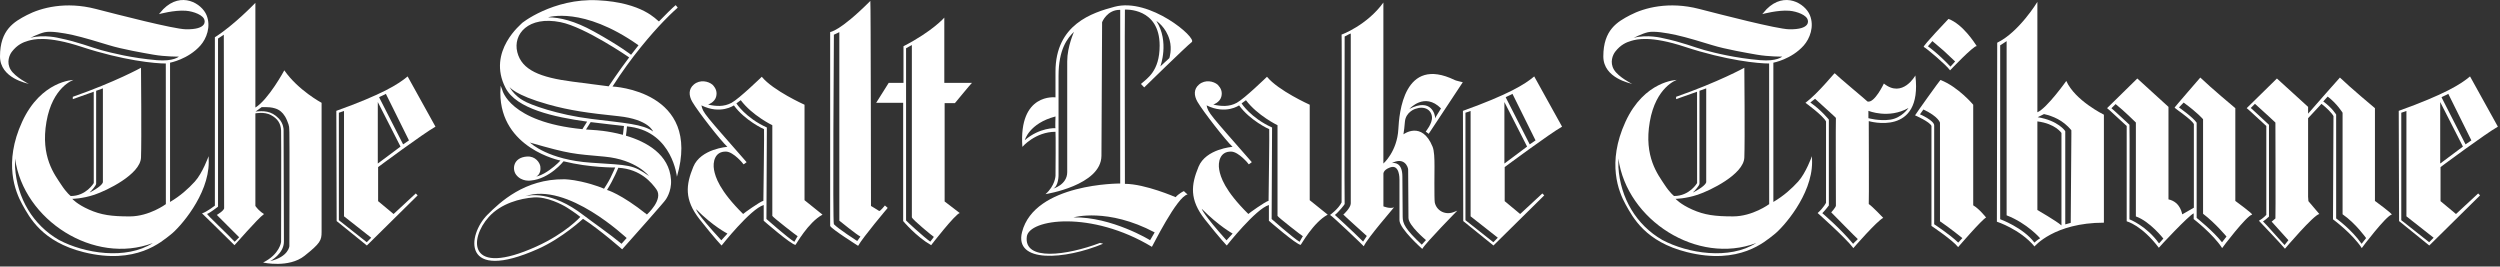
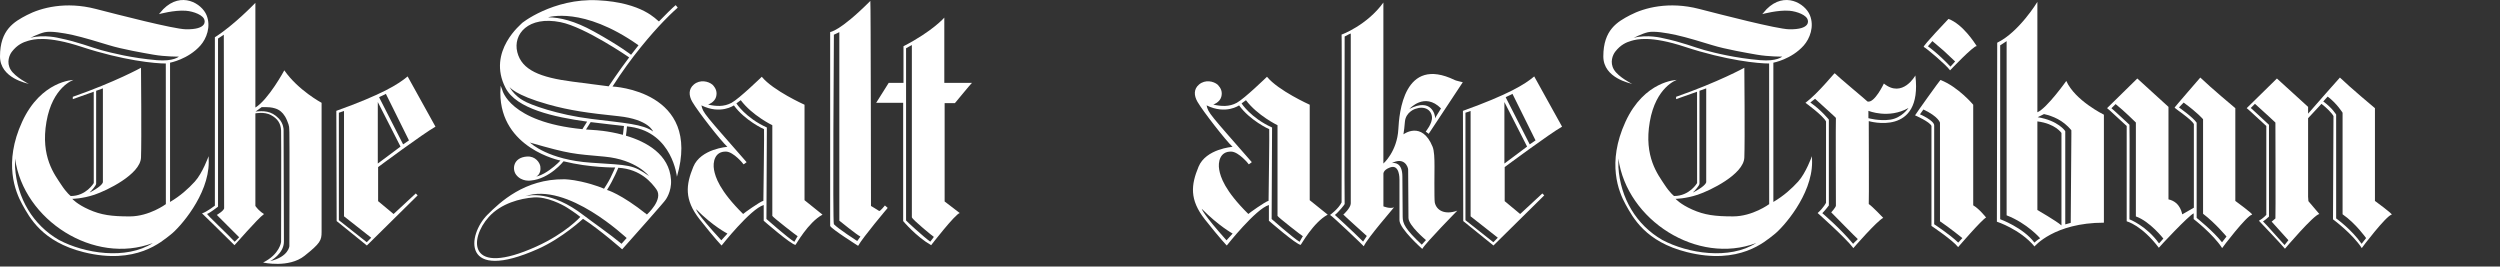
<svg xmlns="http://www.w3.org/2000/svg" width="891" height="95" viewBox="0 0 891 95" fill="none">
  <rect x="0" y="0" width="891" height="95" fill="#333333" stroke="none" />
  <g clip-path="url(#clip0_521_188)">
    <path d="M463.166 86.188C460.713 84.678 453.21 78.054 453.21 78.054L453.367 45.437C445.747 41.999 442.498 36.853 442.498 36.853L444.06 35.71C448.126 41.15 455.306 44.63 455.306 44.63V76.932C455.421 77.393 464.351 84.312 464.351 84.195C464.351 84.079 463.166 86.188 463.166 86.188ZM452.12 71.566C450.977 71.796 444.908 76.146 444.908 76.261C436.43 67.897 434.983 63.035 434.532 60.519C434.03 57.784 434.763 53.895 438.84 54.031C441.492 54.115 445.045 58.434 445.045 58.549C445.045 58.664 446.146 57.794 446.146 57.794C431.085 40.584 430.612 40.27 430.036 37.555C436.86 40.93 441.607 37.555 441.607 37.555C445.475 42.911 452.235 46.035 452.35 46.035C452.466 46.035 452.12 71.566 452.12 71.566ZM437.132 85.652C428.632 76.177 428.296 74.406 428.296 74.406C434.333 80.527 439.312 83.241 439.312 83.241L437.132 85.652ZM466.782 37.325C466.782 37.325 455.557 32.284 451.553 27.357C451.553 27.357 443.536 35.145 440.78 36.644C438.033 38.132 435.256 37.891 432.405 37.282C432.405 37.282 434.7 36.507 435.256 34.547C435.78 32.702 435.098 31.351 434.008 30.209C432.5 28.897 429.522 28.29 427.353 30.104C425.393 31.739 425.487 34.044 426.787 36.297C428.747 39.672 437.006 50.269 439.291 52.334C439.291 52.334 429.785 53.015 427.153 59.44C424.512 65.844 423.831 71.115 429.438 78.221C435.057 85.327 437.226 87.497 437.226 87.497C437.226 87.497 447.54 74.437 452.235 73.065V78.682C452.235 78.682 462.087 87.266 463.575 87.266C463.691 87.266 468.051 79.249 473.197 76.502L466.782 71.346V37.325Z" fill="white" />
-     <path d="M416.757 20.712L413.54 23.668C413.54 23.668 416.862 14.927 412.135 7.476C412.135 7.476 415.552 9.561 416.862 14.308C417.773 17.631 416.757 20.712 416.757 20.712ZM411.527 82.822L409.892 85.621C410.007 85.621 396.141 77.215 382.6 77.477C382.6 77.477 394.705 73.934 411.527 82.822ZM380.357 21.865V58.948V61.358C380.357 65.854 375.315 67.248 375.315 67.248C377.317 66.358 377.265 62.364 377.265 62.364V27.033C377.265 17.61 380.408 13.606 382.757 11.353C382.841 11.269 380.357 16.52 380.357 21.865ZM376.184 45.678C376.184 45.678 370.588 45.353 365.243 49.955C365.243 49.955 366.752 43.96 376.184 41.507C376.184 41.507 376.017 45.678 376.184 45.678ZM397.252 2.403C389.276 4.519 376.165 8.68 376.175 25.544V34.704C376.175 34.704 362.999 32.985 364.373 52.344C364.373 52.344 368.985 46.968 376.175 46.968C376.29 46.968 376.206 61.777 376.184 62.658C376.184 62.658 376.048 66.21 372.622 69.187C372.622 69.187 392.441 66.095 392.556 55.552L392.787 7.905C392.787 7.905 394.547 3.398 399.243 3.513V65.404C399.243 65.404 368.733 65.235 364.258 82.708C361.397 93.89 379.528 92.58 393.153 86.869L392.043 86.575C380.178 91.05 364.835 93.168 365.956 84.332C366.752 78.054 388.888 74.91 410.542 87.969C410.657 87.969 419.471 69.984 423.254 69.303C423.254 69.303 421.976 68.233 421.976 68.118C421.976 68.003 419.922 69.135 418.999 70.277C418.999 70.277 408.193 65.55 400.92 65.519C400.92 65.519 400.804 3.419 400.92 3.419C401.036 3.419 413.298 2.664 413.298 16.248C413.298 25.47 408.791 27.955 406.632 29.925L407.796 31.152C407.796 31.152 422.793 16.489 424.743 15C426.693 13.513 409.777 -0.931 397.252 2.403Z" fill="white" />
-     <path d="M502.293 38.824C502.398 38.77 507.701 32.714 513.571 38.635L511.852 41.455L511.506 42.178C511.547 41.025 510.217 34.715 502.293 38.824ZM501.863 60.425C501.863 60.541 501.978 73.066 501.978 77.656C501.978 80.391 508.214 85.558 508.214 85.558L506.715 87.204C500.763 81.597 499.913 79.689 499.913 77.227C499.913 76.965 499.809 67.154 499.809 62.919C499.809 57.867 496.927 57.993 496.162 58.118C496.035 58.141 495.962 58.161 495.983 58.161C500.51 55.751 501.853 59.556 501.863 60.425ZM485.807 86.103C482.179 82.445 475.756 76.608 475.756 76.608C477.128 75.549 479.349 72.73 479.234 72.73C479.119 72.73 479.234 13.02 479.234 13.02C479.234 13.02 481.414 11.835 481.414 11.95V72.499C481.414 74.028 478.868 76.46 478.753 76.46C478.637 76.46 487.127 84.1 487.127 84.1L485.807 86.103ZM509.189 47.691L521.337 29.308C521.337 29.308 518.464 28.646 518.464 28.521C500.259 19.706 498.667 40.502 498.373 46.023C497.943 54.022 493.038 58.286 493.038 58.286V0.904C487.201 9.017 478.029 12.422 478.144 12.307C478.259 12.181 478.144 72.142 478.144 72.142C477.002 74.49 474.025 76.608 474.025 76.608C474.822 76.954 486.163 87.77 486.047 87.77C487.421 84.721 496.822 74.019 496.822 73.903C495.333 74.49 493.048 73.547 493.048 73.547V62.144C493.048 62.029 492.797 60.623 495.428 59.67C498.844 58.422 498.77 63.673 498.77 64.031V78.484C498.77 81.543 506.894 88.713 506.894 88.713C508.162 86.481 519.387 75.078 519.387 75.078L517.899 75.663C514.807 76.722 511.893 74.898 511.348 72.121C511.138 71.062 511.254 59.324 511.254 59.324C511.254 56.505 511.181 53.77 510.562 52.272C506.747 42.922 500.186 47.879 500.186 47.879C500.386 46.748 500.574 45.029 500.71 43.383C501.003 39.935 504.316 38.834 504.316 38.834C507.617 37.618 510.1 39.053 510.353 41.675C510.573 43.971 508.121 46.894 508.121 46.894L509.189 47.691Z" fill="white" />
+     <path d="M502.293 38.824C502.398 38.77 507.701 32.714 513.571 38.635L511.852 41.455L511.506 42.178C511.547 41.025 510.217 34.715 502.293 38.824ZM501.863 60.425C501.863 60.541 501.978 73.066 501.978 77.656C501.978 80.391 508.214 85.558 508.214 85.558L506.715 87.204C500.763 81.597 499.913 79.689 499.913 77.227C499.913 76.965 499.809 67.154 499.809 62.919C499.809 57.867 496.927 57.993 496.162 58.118C496.035 58.141 495.962 58.161 495.983 58.161C500.51 55.751 501.853 59.556 501.863 60.425ZM485.807 86.103C482.179 82.445 475.756 76.608 475.756 76.608C477.128 75.549 479.349 72.73 479.234 72.73C479.119 72.73 479.234 13.02 479.234 13.02C479.234 13.02 481.414 11.835 481.414 11.95V72.499C481.414 74.028 478.868 76.46 478.753 76.46C478.637 76.46 487.127 84.1 487.127 84.1L485.807 86.103ZM509.189 47.691L521.337 29.308C521.337 29.308 518.464 28.646 518.464 28.521C500.259 19.706 498.667 40.502 498.373 46.023C497.943 54.022 493.038 58.286 493.038 58.286V0.904C487.201 9.017 478.029 12.422 478.144 12.307C478.259 12.181 478.144 72.142 478.144 72.142C477.002 74.49 474.025 76.608 474.025 76.608C474.822 76.954 486.163 87.77 486.047 87.77C487.421 84.721 496.822 74.019 496.822 73.903C495.333 74.49 493.048 73.547 493.048 73.547V62.144C493.048 62.029 492.797 60.623 495.428 59.67C498.844 58.422 498.77 63.673 498.77 64.031V78.484C498.77 81.543 506.894 88.713 506.894 88.713C508.162 86.481 519.387 75.078 519.387 75.078C514.807 76.722 511.893 74.898 511.348 72.121C511.138 71.062 511.254 59.324 511.254 59.324C511.254 56.505 511.181 53.77 510.562 52.272C506.747 42.922 500.186 47.879 500.186 47.879C500.386 46.748 500.574 45.029 500.71 43.383C501.003 39.935 504.316 38.834 504.316 38.834C507.617 37.618 510.1 39.053 510.353 41.675C510.573 43.971 508.121 46.894 508.121 46.894L509.189 47.691Z" fill="white" />
    <path d="M536.166 58.287V36.361L544.257 52.239L536.166 58.287ZM532.226 86.324L522.29 78.473V40.176L524.123 39.557V77.101L533.818 84.719L532.226 86.324ZM539.038 33.437L547.266 50.038L545.19 51.453L536.627 34.673C536.627 34.537 539.038 33.573 539.038 33.437ZM556.72 45.143L546.793 27.232C543.471 30.051 537.655 33.657 521.388 39.506L521.503 78.798L532.267 87.498L550.368 69.628L549.687 68.947L541.783 76.273L536.271 71.692V59.546C536.271 59.546 552.255 47.67 556.72 45.143Z" fill="white" />
    <path d="M103.134 87.729C103.134 87.729 102.875 91.502 96.278 93.067C96.278 93.067 101.186 90.454 101.186 86.15V84.943C101.186 83.233 101.071 46.145 101.071 46.145C101.071 46.145 101.039 44.019 99.392 42.272C96.637 39.348 93.743 39.513 91.056 39.758L93.282 38.169C93.282 38.169 96.256 38.139 97.105 38.39C97.941 38.638 100.593 38.84 102.273 42.865C103.262 45.238 103.019 45.229 103.134 47.177C103.248 49.124 103.134 87.729 103.134 87.729ZM83.637 86.164C81.231 83.529 73.488 76.345 73.83 76.232C74.833 75.897 77.703 73.658 77.703 73.658V13.747L79.765 12.372L79.88 74.117C79.984 75.035 77.268 76.601 77.268 76.601L85.24 84.56L83.637 86.164ZM101.327 25.068C101.327 25.068 95.713 35.463 91.017 38.327V1.012C91.017 1.012 83.342 9.031 76.583 13.27V73.297C76.583 73.297 73.604 75.587 72 76.045C72 76.045 79.56 83.377 83.57 87.386C83.57 87.501 91.818 77.878 94.109 76.275C94.109 76.275 92.505 75.472 91.017 73.411V40.418C91.017 40.418 94.109 39.731 96.515 40.992C98.922 42.251 100.065 43.97 100.18 46.49C100.295 49.01 100.18 86.241 100.18 86.241C100.18 86.241 99.723 90.595 93.767 93.571C93.767 93.571 102.93 95.635 108.543 91.168C114.157 86.698 114.614 85.667 114.614 82.688V36.638C114.614 36.638 106.253 32.171 101.327 25.068Z" fill="white" />
    <path d="M134.645 58.286V36.36L142.743 52.242L134.645 58.286ZM130.707 86.329L120.771 78.473V40.178L122.604 39.553V77.098L132.298 84.724L130.707 86.329ZM137.524 33.438L145.754 50.036L143.671 51.449L135.115 34.674C135.115 34.538 137.524 33.575 137.524 33.438ZM155.201 45.143L145.276 27.233C141.954 30.047 136.135 33.66 119.866 39.502L119.981 78.794L130.75 87.5L148.85 69.63L148.175 68.945L140.271 76.275L134.76 71.691V59.55C134.76 59.55 150.734 47.665 155.201 45.143Z" fill="white" />
    <path d="M627.371 21.447C618.39 20.692 611.116 18.846 607.468 17.852C603.915 16.877 599.387 14.98 592.532 13.575C592.532 13.575 587.103 12.171 582.241 13.492C582.241 13.492 585.196 11.982 587.314 11.489C589.525 10.976 594.021 11.742 597.333 12.464C600.802 13.207 607.436 15.22 610.203 16.081C615.035 17.579 622.738 18.89 626.092 19.477C630.337 20.221 635.17 20.177 635.17 20.177C635.17 20.177 633.251 21.95 627.371 21.447ZM592.428 85.507C583.247 80.203 577.504 70.737 576.79 59.513V56.483C579.808 78.537 605.016 94.531 625.903 86.617C616.356 92.686 601.567 90.37 592.428 85.507ZM603.862 68.108C603.862 68.108 605.697 66.147 605.697 65.466V34.538V32.358L608.097 31.488V64.701C608.097 64.701 608.463 65.593 605.33 67.519C602.206 69.439 603.862 68.108 603.862 68.108ZM640.86 64.712C638.586 67.207 635.746 69.796 632.025 71.975V22.348C632.025 22.348 638.491 21.143 642.862 16.206C645.011 13.774 646.708 9.467 645.032 5.38C643.345 1.281 636.102 -3.225 629.603 3.272L628.073 5.033C628.073 5.033 633.586 3.504 637.706 3.829C640.42 4.049 644.057 5.401 644.308 7.256C644.308 7.256 645.472 10.61 637.57 10.431C633.23 10.325 613.578 5.244 605.528 3.168C594.807 0.412 586.035 2.749 581.003 5.38C576.466 7.739 571.425 10.61 571.425 20.095C571.425 27.956 581.245 29.684 581.727 29.925C581.727 29.925 576.811 27.483 575.218 24.831C573.625 22.191 574.81 19.527 575.668 18.418C577.566 15.964 579.61 15.063 581.412 14.55C583.278 14.015 588.162 12.621 600.498 16.689C615.318 21.572 626.711 22.642 630.516 22.631L630.536 72.751C630.536 72.751 624.646 77.121 617.656 77.121C611.147 77.121 607.478 76.618 603.15 74.701C598.811 72.772 597.176 70.865 597.176 70.865C597.176 70.865 600.74 70.843 605.068 69.397C609.407 67.96 621.44 62.175 621.68 56.16C621.921 50.144 621.68 24.151 621.68 24.151C621.68 24.151 612.53 29.203 597.365 34.495V35.334L604.827 32.694L604.847 65.246C604.847 65.246 602.175 69.859 596.641 69.859C596.641 69.859 595.205 68.831 593.193 65.749C590.94 62.27 585.815 55.919 587.983 43.404C590.143 30.89 597.606 28.48 597.606 28.48C597.606 28.48 586.056 28.721 579.316 43.404C572.577 58.087 576.926 68.421 579.316 72.772C581.968 77.582 586.453 86.166 601.221 89.856C619.992 94.561 629.142 86.01 632.266 83.6C635.4 81.198 645.828 69.544 645.828 57.794L645.776 55.657C645.776 55.657 643.606 61.705 640.86 64.712Z" fill="white" />
    <path d="M283.109 86.19C280.66 84.677 273.16 78.052 273.16 78.052L273.309 45.435C265.695 41.996 262.449 36.851 262.449 36.851L264.003 35.707C268.074 41.15 275.255 44.633 275.255 44.633V76.937C275.37 77.396 284.292 84.306 284.292 84.193C284.292 84.079 283.109 86.19 283.109 86.19ZM272.07 71.565C270.925 71.794 264.854 76.148 264.854 76.262C256.377 67.9 254.934 63.035 254.476 60.515C253.981 57.789 254.712 53.899 258.791 54.029C261.435 54.114 264.99 58.439 264.99 58.554C264.99 58.668 266.093 57.798 266.093 57.798C251.028 40.583 250.56 40.274 249.987 37.555C256.803 40.935 261.558 37.56 261.558 37.56C265.422 42.91 272.185 46.032 272.299 46.032C272.414 46.032 272.07 71.565 272.07 71.565ZM257.079 85.648C247.703 75.46 248.112 74.573 248.112 74.573C254.152 80.7 259.255 83.242 259.255 83.242L257.079 85.648ZM286.734 37.325C286.734 37.325 275.508 32.285 271.498 27.36C271.498 27.36 263.479 35.149 260.73 36.639C257.98 38.128 255.203 37.893 252.356 37.28C252.356 37.28 254.649 36.509 255.203 34.553C255.725 32.705 255.049 31.347 253.958 30.207C252.443 28.903 249.471 28.29 247.299 30.108C245.345 31.743 245.44 34.048 246.739 36.297C248.689 39.672 256.949 50.27 259.242 52.333C259.242 52.333 249.733 53.02 247.099 59.435C244.463 65.849 243.775 71.119 249.389 78.222C255.002 85.324 257.178 87.5 257.178 87.5C257.178 87.5 267.489 74.442 272.185 73.067V78.679C272.185 78.679 282.033 87.272 283.525 87.272C283.64 87.272 287.994 79.253 293.149 76.504L286.734 71.349V37.325Z" fill="white" />
    <path d="M210.766 42.384C198.737 40.895 188.899 37.329 186.515 35.84C186.466 35.809 184.972 35.069 183.478 33.509C182.096 32.065 181.582 30.975 181.582 30.975C181.582 30.975 183.406 33.864 195.34 37.208C203.176 39.404 209.541 40.263 220.423 41.408C231.307 42.554 232.755 46.87 232.755 46.87C229.203 44.235 222.793 43.873 210.766 42.384ZM231.277 62.717C225.415 58.613 224.553 58.911 210.625 57.982C195.399 56.967 189.132 51.018 189.132 51.018L188.79 50.789C203.465 55.007 204.173 54.778 215.495 55.829C226.771 56.876 231.277 62.717 231.277 62.717ZM233.923 67.454C236.584 71.094 230.563 76.448 230.563 76.448C221.256 69.029 216.34 67.696 216.34 67.696C218.781 63.824 220.371 59.793 220.371 59.793C228.388 60.251 232.295 65.226 233.923 67.454ZM221.511 86.888C217.628 83.628 210.777 78.864 207.972 76.704C196.476 67.851 188.476 69.562 187.066 69.964C186.992 69.99 186.916 70.007 186.842 70.034C186.842 70.034 186.918 70.006 187.066 69.964C202.217 64.632 223.345 84.94 223.345 84.826L221.511 86.888ZM191.133 87.876C166.526 98.982 167.214 85.062 174.219 77.308C178.627 72.429 185.503 70.711 190.201 70.367C194.897 70.023 200.336 72.886 202.063 73.972C205.14 75.907 206.83 77.308 206.83 77.308C206.83 77.308 201.651 83.128 191.133 87.876ZM210.517 43.518C214.942 44.097 219.09 44.502 222.377 44.9C222.288 45.779 222.103 47.296 222.009 48.054C216.545 46.573 211.887 46.362 211.887 46.362C210.839 46.306 209.831 46.234 208.848 46.152C209.208 45.603 210.184 44.102 210.517 43.518ZM199.786 7.901C208.553 9.661 224.232 20.452 224.232 20.452C220.606 25.233 216.93 30.762 216.93 30.762C216.93 30.762 215.48 30.582 204.025 29.093C192.57 27.605 185.967 25.002 184.365 18.588C182.76 12.173 188.263 5.588 199.786 7.901ZM227.387 16.009L227.566 16.136L224.911 19.522C224.911 19.522 220.971 16.369 211.622 11.204C204.8 7.436 199.471 6.168 195.316 6.179C195.316 6.179 207.644 2.142 227.387 16.009ZM218.305 30.831C224.979 20.315 232.28 11.95 236.462 7.617C239.712 4.252 241.537 2.73 241.537 2.73C241.537 2.615 240.801 1.838 240.801 1.838C240.801 1.838 239.703 2.663 235.578 6.902L234.847 7.633L234.776 7.59C233.975 7.131 229.112 0.897 213.073 0.096C197.036 -0.707 185.581 8.458 185.925 8.343C186.269 8.23 173.337 18.188 180.196 31.37C184.049 38.771 197.406 41.725 209.249 43.349C209.069 43.638 207.925 45.477 207.568 46.032C181.507 43.505 179.01 32.042 179.01 32.042L178.436 30.553L178.322 33.073C178.322 52.957 199.731 57.219 199.731 57.219C198.907 58.158 196.555 60.329 193.965 61.787C192.322 62.712 191.075 62.943 191.075 62.943C191.075 62.943 192.964 62.164 192.58 59.336C192.395 57.971 190.816 55.587 187.834 55.788C182.89 56.123 182.467 60.282 183.91 62.234C185.875 64.893 189.185 64.343 189.185 64.343C195.91 63.738 200.855 57.482 200.855 57.482C210.155 59.812 219.258 59.692 219.258 59.692C219.258 59.692 218.349 61.831 217.525 63.477C216.701 65.124 215.271 67.262 215.271 67.262C215.271 67.262 212.342 65.892 207.156 64.727C203.466 63.898 201.094 63.888 201.094 63.888C186.956 63.753 178.246 72.026 173.732 76.524C166.506 83.727 164.391 100.933 191.801 88.694C200.461 84.827 207.789 77.981 207.789 77.981C213.9 81.938 221.739 88.861 221.739 88.861C224.945 85.309 237.317 71.334 237.202 71.219C237.202 71.219 239.42 68.316 239.15 64.117C238.563 54.97 230.344 50.517 223.081 48.358C223.226 47.756 223.398 45.692 223.45 45.035C223.946 45.099 224.428 45.164 224.873 45.23C239.651 47.407 241.255 62.986 241.255 62.986C250.214 32.271 218.305 30.831 218.305 30.831Z" fill="white" />
    <path d="M305.51 85.909C305.51 85.909 298.649 81.479 297.191 79.905C296.737 79.415 297.191 13.808 297.191 13.808V12.369L299.139 11.459V78.645C299.139 78.645 305.395 83.733 306.655 84.305L305.51 85.909ZM313.317 75.18C312.365 74.544 310.419 73.411 310.419 73.411C310.419 73.411 310.351 0.162 310.19 0.325C299.021 11.494 295.87 11.322 295.87 11.436V80.512C296.214 81.545 305.836 87.615 305.836 87.615C307.555 84.522 316.376 74.099 316.376 74.099L315.379 73.232C315.379 73.232 313.661 75.409 313.317 75.18Z" fill="white" />
    <path d="M331.547 86.127C329.142 84.408 322.923 78.692 322.923 78.578V17.197L324.986 16.052V77.433C325.214 78.35 332.692 84.408 332.807 84.408C332.922 84.408 331.547 86.127 331.547 86.127ZM336.552 6.281C336.552 6.281 332.428 11.092 322.003 16.476V29.536H316.734L312.267 36.639H321.888V78.794C321.888 78.794 326.472 84.294 331.856 87.385C331.856 87.385 340.447 76.274 342.051 75.93L336.667 71.806V36.752H340.333C340.333 36.752 346.289 29.536 346.403 29.536H336.552V6.281Z" fill="white" />
    <path d="M665.9 42.115V39.495C665.9 39.495 673.1 42.471 680.175 38.489C680.175 38.489 677.795 42.063 673.655 42.65C669.725 43.205 665.9 42.115 665.9 42.115ZM660.46 86.91C655.849 81.355 649.476 75.979 649.476 75.979C650.619 74.825 651.803 73.222 651.803 73.222V42.629C651.803 42.629 648.92 39.055 645.22 36.57C645.105 36.57 646.897 35.208 646.897 35.208C650.827 38.814 654.434 42.02 654.317 42.02C654.214 42.02 654.317 73.17 654.317 73.285C654.317 73.861 652.651 75.685 652.651 75.685C652.651 75.685 662.001 85.201 662.116 85.201C662.231 85.201 660.386 86.826 660.46 86.91ZM682.637 26.897C682.637 26.897 678.057 35.145 671.412 29.768C671.412 29.768 668.09 36.864 665.575 36.183C665.575 36.068 655.084 27.358 653.889 26.1C653.762 25.975 648.04 33.207 643.46 36.644C643.46 36.644 649.644 41.109 650.796 43.278V72.269C650.796 72.269 649.99 73.988 647.81 75.927C647.81 75.927 657.892 84.867 660.534 88.419C660.649 88.304 668.886 78.798 671.182 77.645C671.182 77.645 667.294 73.527 666.025 72.719C666.14 72.719 666.025 43.163 666.025 43.163C666.025 43.163 685.269 48.897 682.637 26.897Z" fill="white" />
    <path d="M841.674 86.898C838.064 81.698 832.604 77.847 832.604 77.847V40.828C832.604 40.828 831.271 38.532 828.008 36.148L829.579 34.414C832.875 36.88 834.895 40.178 834.895 40.178V76.368C839.599 79.623 843.279 84.853 843.279 84.853L841.674 86.898ZM814.214 87.329L807.99 80.424L806.534 78.903C807.36 78.425 808.666 77.189 808.666 77.189V44.48C805.71 41.691 802.179 38.477 802.179 38.477L803.669 36.999C806.73 39.693 810.956 43.685 810.956 43.685C810.956 43.685 811.071 77.861 810.956 77.861L809.618 78.99L815.588 85.612L814.214 87.329ZM846.431 71.609V38.55C846.431 38.55 837.84 31.392 833.946 27.642C833.946 27.642 824.225 38.557 822.604 40.51V38.086L811.493 27.974L800.725 38.541C801.641 39.221 805.879 43.312 807.713 44.903V76.581C807.713 76.581 806.681 77.764 805.078 78.68C805.078 78.68 812.639 86.585 814.356 88.647C814.356 88.647 824.665 76.504 826.614 76.275L822.719 71.692L822.604 70.124V42.126L827.371 37.008C829.13 38.321 831.213 40.444 831.654 41.385L831.483 78.192L831.598 78.257C831.598 78.257 838.528 83.424 841.735 88.422C841.735 88.309 850.428 76.882 852.389 76.495C852.961 76.38 846.431 71.609 846.431 71.609Z" fill="white" />
-     <path d="M869.69 36.36L877.787 52.243L869.69 58.286V36.36ZM865.751 86.33L855.816 78.473V40.178L857.649 39.553V77.098L867.343 84.725L865.751 86.33ZM872.569 33.438L880.799 50.036L878.716 51.45L870.159 34.675C870.159 34.538 872.569 33.576 872.569 33.438ZM875.316 76.275L869.805 71.691V59.55C869.805 59.55 885.779 47.665 890.245 45.144L880.321 27.234C876.999 30.048 871.18 33.66 854.911 39.503L855.026 78.794L865.795 87.5L883.895 69.63L883.219 68.945L875.316 76.275Z" fill="white" />
    <path d="M697.909 86.46C694.995 83.619 689.345 79.919 689.345 79.919V44.694C689.345 42.964 684.399 40.753 684.283 40.753L685.489 39.022C690.908 41.56 691.41 43.729 691.41 43.729V78.871C694.733 81.082 699.396 84.856 699.396 84.856L697.909 86.46ZM703.254 73.18V37.325C703.254 37.325 697.877 30.911 691.578 28.5C691.463 28.469 683.214 39.966 682.523 41.109C682.523 41.109 687.794 43.394 688.372 44.881V80.516C688.372 80.516 696.043 85.663 697.877 88.074C697.877 88.074 706.357 78.221 707.844 77.53C707.844 77.53 705.434 74.438 703.254 73.18Z" fill="white" />
    <path d="M688.706 14.644L692.804 18.144L696.807 21.908L695.151 23.751C690.676 18.973 687.112 16.499 687.112 16.499L688.706 14.644ZM695.005 25.072C695.005 25.072 703.391 16.239 704.502 16.416C703.771 15.298 699.535 8.618 694.438 6.741C694.438 6.741 685.152 16.477 685.613 16.709C686.588 17.191 693.516 23.007 695.005 25.072Z" fill="white" />
    <path d="M704.503 16.417C704.576 16.529 704.627 16.605 704.627 16.594C704.627 16.484 704.582 16.43 704.503 16.417Z" fill="white" />
    <path d="M738.009 79.427L736.059 79.972V46.788C736.059 46.663 733.513 42.953 726.228 41.77L728.481 40.657C731.658 41.382 735.241 42.816 738.229 46.401L738.239 47.712L738.009 79.427ZM734.706 80.34C732.873 78.736 726.123 74.847 726.123 74.847V43.267C732.538 44.065 734.706 47.386 734.706 47.386V80.34ZM725.064 86.46C721.093 81.126 712.865 78.127 712.865 78.127V16.154L715.16 14.665V16.373V76.743C722.508 79.584 727.109 84.918 727.109 84.918C726.081 85.496 725.064 86.46 725.064 86.46ZM736.426 28.846C736.426 28.846 729.561 38.531 726.123 40.02V0.672C726.123 0.672 719.604 11.437 711.806 15.22L711.691 79.017C711.691 79.017 719.939 81.659 725.096 87.843C725.096 87.843 732.076 79.365 749.831 79.365V40.877C749.831 40.877 739.528 35.837 736.426 28.846Z" fill="white" />
    <path d="M791.922 86.355C788.82 82.361 782.888 77.666 782.888 77.666V43.729C781.599 41.801 776.589 38.29 776.589 38.29L778.245 36.55C783.443 40.344 785.172 42.503 785.172 42.503V76.189C789.563 79.521 793.526 84.311 793.526 84.311L791.922 86.355ZM769.472 86.753C765.028 80.485 758.938 78.159 758.938 78.159C758.938 78.159 759.053 44.462 758.938 44.462C758.938 44.462 753.562 39.421 752.513 38.572L754.003 37.095C756.886 39.369 761.224 43.666 761.224 43.666V77.131C766.275 78.924 771.023 85.034 771.023 85.034L769.472 86.753ZM796.669 71.607V38.551C796.669 38.551 788.086 31.394 784.188 27.641C784.188 27.641 775.132 38.09 775.028 38.321C774.912 38.551 781.095 42.524 781.893 44.232V74.02C781.893 74.02 777.889 76.282 777.773 76.389C777.658 76.504 777.353 72.05 772.847 71.054V38.09L761.737 27.976L750.963 38.541C751.885 39.222 756.119 43.31 757.953 44.902V78.872C757.953 78.872 763.289 80.225 769.409 88.305C769.409 88.19 780.109 76.724 781.828 76.041V78.085C781.828 78.085 788.767 83.421 791.974 88.42C791.974 88.305 800.663 76.881 802.633 76.494C803.199 76.377 796.669 71.607 796.669 71.607Z" fill="white" />
    <path d="M55.946 21.454C46.962 20.693 39.695 18.849 36.04 17.852C32.487 16.883 27.965 14.978 21.103 13.576C21.103 13.576 15.677 12.17 10.815 13.489C10.815 13.489 13.774 11.985 15.887 11.494C18.101 10.979 22.598 11.746 25.911 12.464C29.371 13.213 36.01 15.228 38.774 16.084C43.607 17.58 51.317 18.893 54.671 19.483C58.913 20.228 63.741 20.179 63.741 20.179C63.741 20.179 61.824 21.951 55.946 21.454ZM21 85.513C11.818 80.209 6.073 70.738 5.363 59.518V56.487C8.385 78.544 33.585 94.535 54.478 86.619C44.927 92.684 30.141 90.369 21 85.513ZM32.432 68.112C32.432 68.112 34.266 66.15 34.266 65.47V34.535V32.365L36.673 31.488V64.705C36.673 64.705 37.034 65.595 33.906 67.521C30.777 69.447 32.432 68.112 32.432 68.112ZM74.349 55.663C74.349 55.663 72.184 61.708 69.436 64.715C67.157 67.213 64.315 69.799 60.604 71.977V22.348C60.604 22.348 67.062 21.143 71.436 16.208C73.585 13.782 75.286 9.468 73.602 5.377C71.917 1.284 64.676 -3.227 58.177 3.272L56.649 5.038C56.649 5.038 62.157 3.505 66.275 3.832C68.989 4.047 72.629 5.404 72.887 7.255C72.887 7.255 74.05 10.615 66.14 10.43C61.809 10.329 42.152 5.25 34.101 3.174C23.385 0.41 14.614 2.752 9.575 5.377C5.035 7.742 0 10.613 0 20.094C0 27.96 9.816 29.687 10.297 29.928C10.297 29.928 5.382 27.485 3.789 24.835C2.199 22.192 3.382 19.527 4.242 18.418C6.142 15.967 8.184 15.069 9.984 14.555C11.85 14.022 16.732 12.627 29.072 16.689C43.897 21.57 55.286 22.642 59.091 22.632L59.112 72.752C59.112 72.752 53.222 77.128 46.229 77.128C39.725 77.128 36.052 76.623 31.72 74.699C27.387 72.773 25.755 70.868 25.755 70.868C25.755 70.868 29.312 70.847 33.646 69.403C37.977 67.959 50.014 62.182 50.254 56.164C50.495 50.147 50.254 24.15 50.254 24.15C50.254 24.15 41.107 29.205 25.942 34.502V35.339L33.405 32.692L33.417 65.244C33.417 65.244 30.746 69.864 25.21 69.864C25.21 69.864 23.78 68.838 21.77 65.747C19.509 62.272 14.389 55.923 16.555 43.407C18.721 30.89 26.184 28.483 26.184 28.483C26.184 28.483 14.63 28.724 7.89 43.407C1.15 58.09 5.499 68.424 7.89 72.773C10.537 77.587 15.027 86.167 29.794 89.863C48.566 94.563 57.716 86.012 60.845 83.604C63.974 81.198 74.396 69.545 74.396 57.792L74.349 55.663Z" fill="white" />
  </g>
  <defs>
    <clipPath id="clip0_521_188">
      <rect width="891" height="95" fill="white" />
    </clipPath>
  </defs>
</svg>